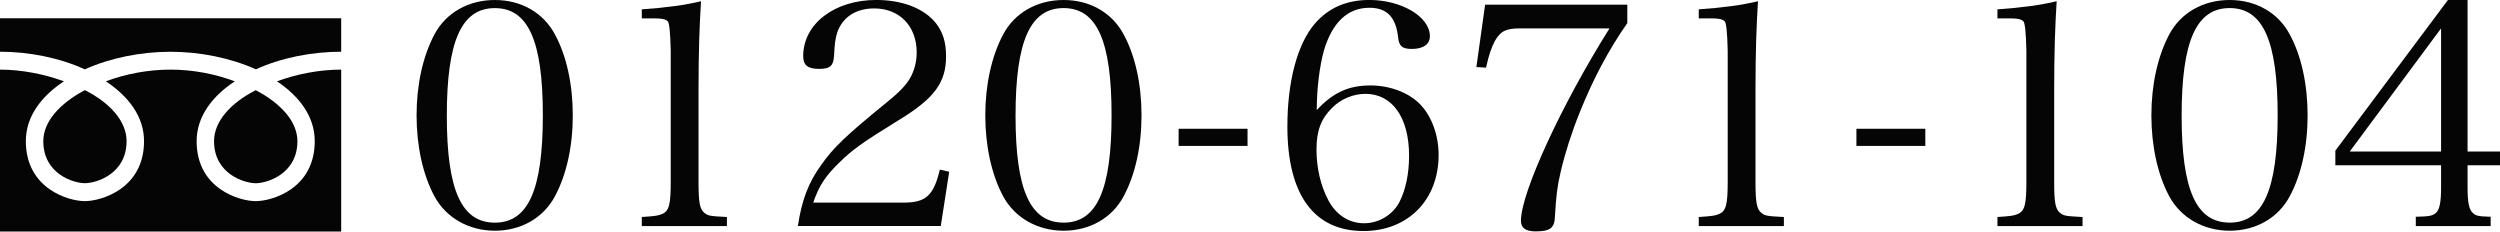
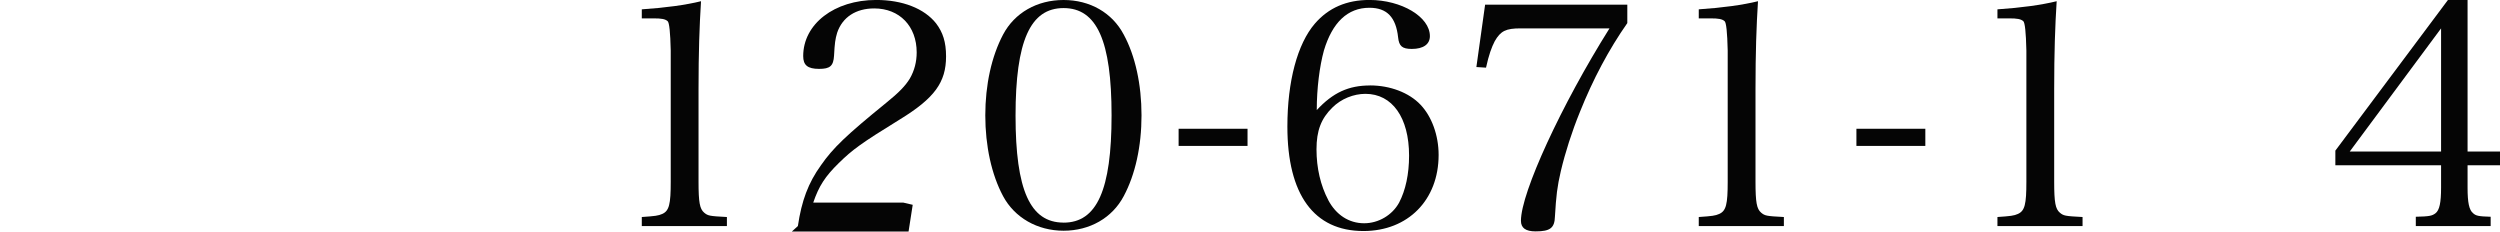
<svg xmlns="http://www.w3.org/2000/svg" id="_イヤー_2" viewBox="0 0 572.77 53.05">
  <defs>
    <style>.cls-1{fill:#050505;}</style>
  </defs>
  <g id="footer">
    <g>
-       <path class="cls-1" d="M58.59,20.66c5.82,3.05,9.55,7.24,9.55,11.69,0,7.51-6.97,9.63-9.55,9.63s-9.55-2.12-9.55-9.63c0-4.45,3.63-8.66,9.55-11.69ZM9.92,32.34c0-4.45,3.75-8.64,9.53-11.69,5.94,3.02,9.55,7.24,9.55,11.69,0,7.51-6.93,9.63-9.55,9.63s-9.53-2.12-9.53-9.63ZM0,53.05V15.95c4.94,0,10.12,1.02,14.65,2.68-5.06,3.33-8.73,7.96-8.73,13.71,0,10.92,9.82,13.74,13.52,13.74s13.56-2.82,13.56-13.74c0-5.74-3.7-10.37-8.75-13.71,4.56-1.71,9.73-2.68,14.8-2.68s10.19,.97,14.74,2.68c-5.03,3.33-8.74,7.96-8.74,13.71,0,10.92,9.83,13.74,13.54,13.74s13.52-2.82,13.52-13.74c0-5.74-3.65-10.37-8.66-13.71,4.51-1.66,9.68-2.68,14.72-2.68V53.05H0ZM58.64,15.89c-5.88-2.65-12.9-4.03-19.59-4.03s-13.74,1.38-19.63,4.03C13.67,13.23,6.61,11.85,0,11.85V4.19H78.17v7.66c-6.71,0-13.75,1.38-19.53,4.03Z" />
      <g>
-         <path class="cls-1" d="M99.51,7.93c2.64-5,7.79-7.93,13.86-7.93s11.15,2.93,13.79,7.93c2.64,4.86,4.07,11.43,4.07,18.5s-1.43,13.57-4.07,18.5c-2.64,5-7.79,7.93-13.79,7.93s-11.22-3-13.86-7.93c-2.64-4.93-4.07-11.5-4.07-18.5s1.43-13.5,4.07-18.5Zm13.86,43.08c7.64,0,11-7.5,11-24.58S121.02,1.86,113.37,1.86s-11,7.57-11,24.65,3.36,24.5,11,24.5Z" />
        <path class="cls-1" d="M147.02,49.72c3.07-.21,3.79-.29,4.72-.71,1.57-.71,1.93-2.21,1.93-7.36V11.57q-.14-6.22-.71-6.72c-.57-.5-1.43-.64-3.21-.64h-2.71V2.14c5.43-.36,10.07-1,13.57-1.86-.36,5.64-.57,11.72-.57,20.15v21.22c0,4.79,.29,6.21,1.29,7.07,.86,.71,1.14,.79,5.21,1v2.07h-19.5v-2.07Z" />
-         <path class="cls-1" d="M182.8,51.79c.86-5.79,2.36-9.86,5.29-13.93,2.79-4,5.79-6.86,14.93-14.29,2.93-2.36,4.43-3.93,5.43-5.57,1.07-1.86,1.57-3.86,1.57-6,0-6-3.93-10.07-9.72-10.07-4.21,0-7.29,2-8.5,5.57-.43,1.43-.57,2.43-.71,5.21-.14,2.43-.93,3.07-3.43,3.07-2.64,0-3.64-.86-3.64-2.93,0-7.36,7.14-12.86,16.72-12.86,6,0,11,1.93,13.72,5.36,1.57,2.07,2.29,4.29,2.29,7.57,0,5.93-2.64,9.57-10.57,14.43-8.93,5.5-10.86,6.93-14,10-3.14,3.07-4.57,5.29-5.86,9.07h20.65c5.14,0,6.93-1.57,8.36-7.57l2.14,.5-1.93,12.43h-32.72Z" />
+         <path class="cls-1" d="M182.8,51.79c.86-5.79,2.36-9.86,5.29-13.93,2.79-4,5.79-6.86,14.93-14.29,2.93-2.36,4.43-3.93,5.43-5.57,1.07-1.86,1.57-3.86,1.57-6,0-6-3.93-10.07-9.72-10.07-4.21,0-7.29,2-8.5,5.57-.43,1.43-.57,2.43-.71,5.21-.14,2.43-.93,3.07-3.43,3.07-2.64,0-3.64-.86-3.64-2.93,0-7.36,7.14-12.86,16.72-12.86,6,0,11,1.93,13.72,5.36,1.57,2.07,2.29,4.29,2.29,7.57,0,5.93-2.64,9.57-10.57,14.43-8.93,5.5-10.86,6.93-14,10-3.14,3.07-4.57,5.29-5.86,9.07h20.65l2.14,.5-1.93,12.43h-32.72Z" />
        <path class="cls-1" d="M229.81,7.93c2.64-5,7.79-7.93,13.86-7.93s11.15,2.93,13.79,7.93c2.64,4.86,4.07,11.43,4.07,18.5s-1.43,13.57-4.07,18.5c-2.64,5-7.79,7.93-13.79,7.93s-11.22-3-13.86-7.93c-2.64-4.93-4.07-11.5-4.07-18.5s1.43-13.5,4.07-18.5Zm13.86,43.08c7.64,0,11-7.5,11-24.58s-3.36-24.58-11-24.58-11,7.57-11,24.65,3.36,24.5,11,24.5Z" />
        <path class="cls-1" d="M270.03,29.5h15.79v3.93h-15.79v-3.93Z" />
        <path class="cls-1" d="M313.89,19.57c4.57,0,8.93,1.64,11.57,4.43,2.57,2.71,4.14,7,4.14,11.5,0,10.29-7,17.43-17.22,17.43-11.36,0-17.43-8.36-17.43-23.93,0-10.36,2.29-18.93,6.29-23.58,3.14-3.64,7.29-5.43,12.5-5.43,7.36,0,13.86,3.86,13.86,8.29,0,1.86-1.5,2.93-4.14,2.93-2.21,0-2.93-.64-3.14-2.64-.5-4.64-2.57-6.79-6.57-6.79-5,0-8.5,3.36-10.43,9.79-1,3.64-1.64,8.72-1.64,13.65,3.71-4,7.29-5.64,12.22-5.64Zm-9.57,26.29c1.79,3.36,4.71,5.29,8.22,5.29,3.29,0,6.43-1.86,8-4.71,1.5-2.86,2.29-6.57,2.29-10.79,0-8.72-3.86-14.15-10-14.15-2.71,0-5.57,1.14-7.57,3.14-2.57,2.5-3.64,5.29-3.64,9.57s.93,8.29,2.71,11.65Z" />
        <path class="cls-1" d="M348.39,6.5c-3.36,0-4.57,.57-5.93,2.93-.71,1.36-1.36,3.14-2,6.07l-2.21-.14,2-14.29h32.58V5.29c-4.21,6-7.86,12.86-10.86,20.36-1.86,4.57-3.36,9.29-4.36,13.5-.86,3.71-1.07,5.64-1.36,10.43-.07,2.64-1.07,3.43-4.43,3.43-2.29,0-3.36-.79-3.36-2.43,0-6.43,9.29-26.58,20.29-44.08h-20.36Z" />
        <path class="cls-1" d="M389.18,49.72c3.07-.21,3.79-.29,4.72-.71,1.57-.71,1.93-2.21,1.93-7.36V11.57q-.14-6.22-.71-6.72c-.57-.5-1.43-.64-3.21-.64h-2.71V2.14c5.43-.36,10.07-1,13.57-1.86-.36,5.64-.57,11.72-.57,20.15v21.22c0,4.79,.29,6.21,1.29,7.07,.86,.71,1.14,.79,5.21,1v2.07h-19.5v-2.07Z" />
        <path class="cls-1" d="M425.32,29.5h15.79v3.93h-15.79v-3.93Z" />
        <path class="cls-1" d="M457.61,49.72c3.07-.21,3.79-.29,4.72-.71,1.57-.71,1.93-2.21,1.93-7.36V11.57q-.14-6.22-.71-6.72c-.57-.5-1.43-.64-3.21-.64h-2.71V2.14c5.43-.36,10.07-1,13.57-1.86-.36,5.64-.57,11.72-.57,20.15v21.22c0,4.79,.29,6.21,1.29,7.07,.86,.71,1.14,.79,5.21,1v2.07h-19.5v-2.07Z" />
-         <path class="cls-1" d="M496.97,7.93c2.64-5,7.79-7.93,13.86-7.93s11.15,2.93,13.79,7.93c2.64,4.86,4.07,11.43,4.07,18.5s-1.43,13.57-4.07,18.5c-2.64,5-7.79,7.93-13.79,7.93s-11.22-3-13.86-7.93c-2.64-4.93-4.07-11.5-4.07-18.5s1.43-13.5,4.07-18.5Zm13.86,43.08c7.64,0,11-7.5,11-24.58s-3.36-24.58-11-24.58-11,7.57-11,24.65,3.36,24.5,11,24.5Z" />
        <path class="cls-1" d="M565.34,43.01c0,3.43,.36,5.14,1.29,5.86,.64,.57,1.21,.71,4,.79v2.14h-17.15v-2.14c3.14-.07,3.72-.21,4.5-.79,.93-.71,1.29-2.43,1.29-5.86v-5.14h-24.22v-3.36L560.84,0h4.5V34.72h7.43v3.14h-7.43v5.14Zm-6.07-36.51l-20.93,28.22h20.93V6.5Z" />
      </g>
    </g>
  </g>
</svg>